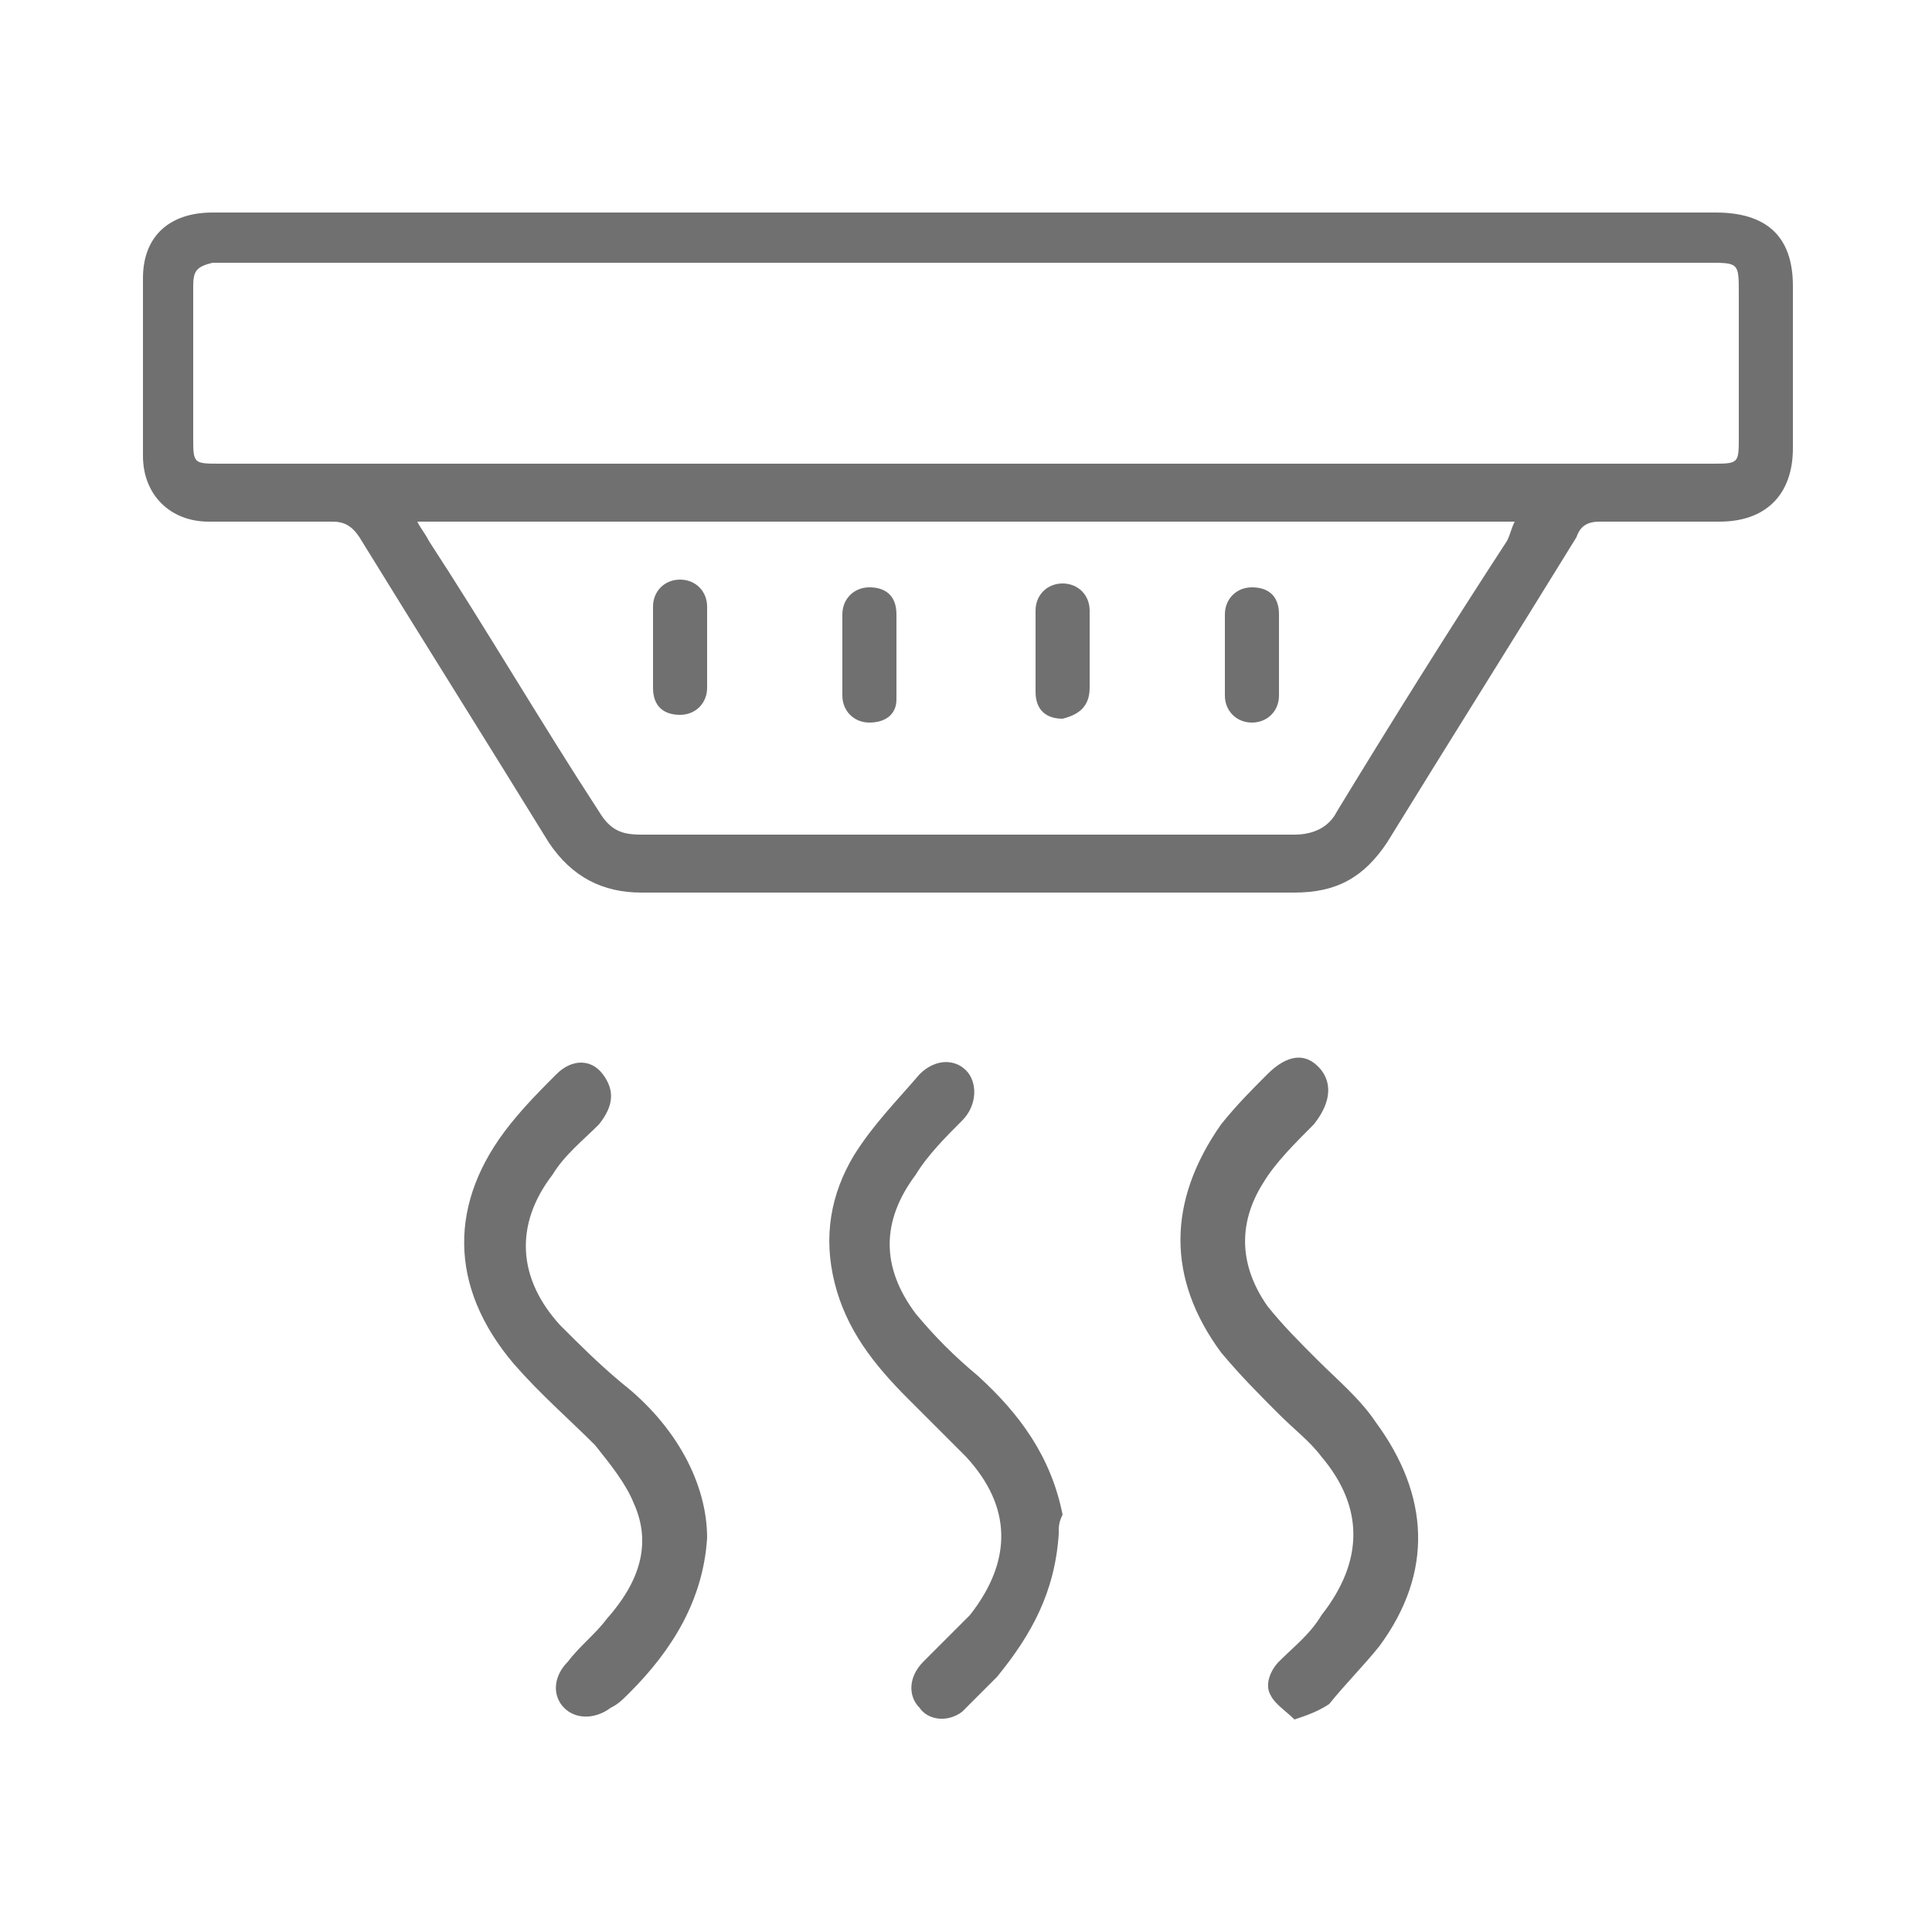
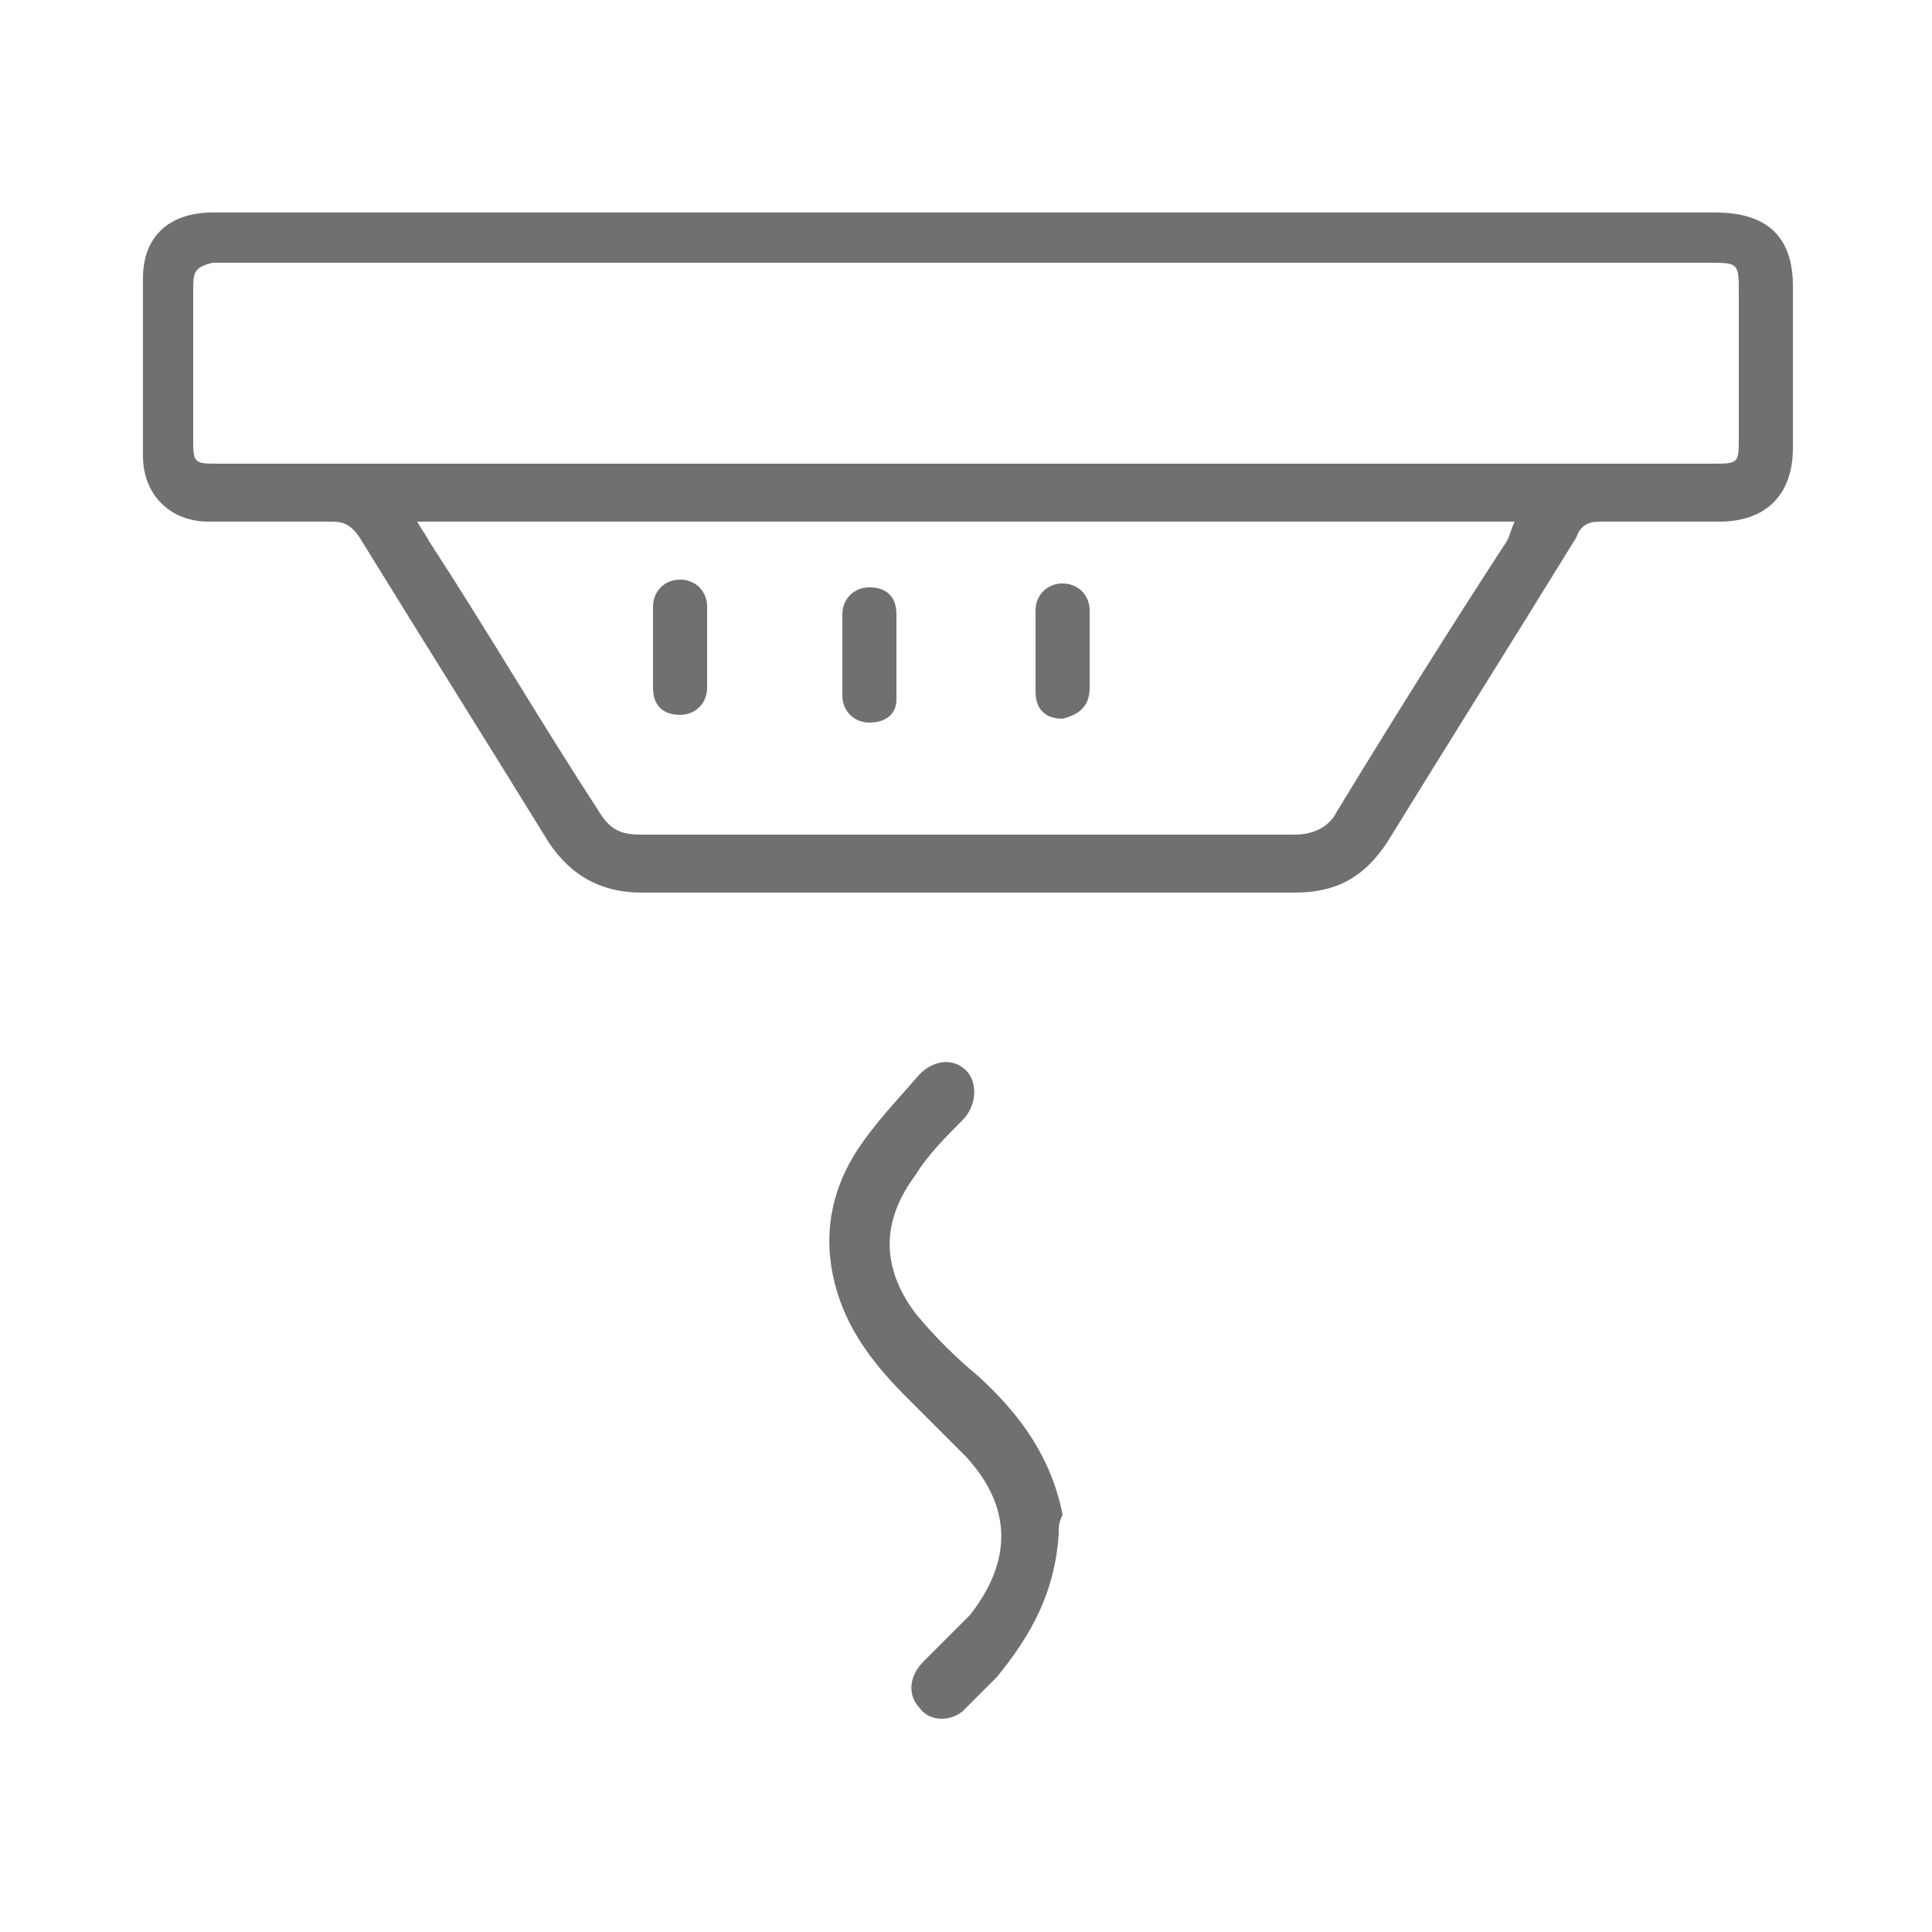
<svg xmlns="http://www.w3.org/2000/svg" version="1.1" id="圖層_1" x="0px" y="0px" viewBox="0 0 50 50" style="enable-background:new 0 0 50 50;" xml:space="preserve">
  <style type="text/css">
	.st0{fill:#707070;}
</style>
  <g>
    <path class="st0" d="M25,5.5c6.5,0,13,0,19.4,0c1.3,0,2,0.6,2,1.9c0,1.4,0,2.8,0,4.2c0,1.2-0.7,1.9-1.9,1.9c-1,0-2.1,0-3.1,0   c-0.3,0-0.5,0.1-0.6,0.4c-1.6,2.6-3.3,5.3-4.9,7.9c-0.6,0.9-1.3,1.3-2.4,1.3c-5.6,0-11.3,0-16.9,0c-1,0-1.8-0.4-2.4-1.3   c-1.6-2.6-3.3-5.3-4.9-7.9c-0.2-0.3-0.4-0.4-0.7-0.4c-1.1,0-2.2,0-3.2,0c-1,0-1.7-0.7-1.7-1.7c0-1.5,0-3.1,0-4.6   c0-1.1,0.7-1.7,1.8-1.7C11.9,5.5,18.5,5.5,25,5.5z M25,12c6.4,0,12.9,0,19.3,0c0.7,0,0.7,0,0.7-0.7c0-1.2,0-2.5,0-3.7   c0-0.8,0-0.8-0.8-0.8c-12.8,0-25.6,0-38.4,0c-0.1,0-0.2,0-0.3,0C5.1,6.9,5,7,5,7.4c0,1.3,0,2.6,0,3.9C5,12,5,12,5.7,12   C12.1,12,18.6,12,25,12z M39.2,13.5c-9.5,0-19,0-28.4,0c0.1,0.2,0.2,0.3,0.3,0.5c1.5,2.3,2.9,4.7,4.4,7c0.3,0.5,0.6,0.6,1.1,0.6   c5.6,0,11.3,0,16.9,0c0.5,0,0.9-0.2,1.1-0.6c1.4-2.3,2.9-4.7,4.4-7C39.1,13.8,39.1,13.7,39.2,13.5z" />
    <path class="st0" d="M27.4,39.7c-0.1,1.5-0.7,2.6-1.6,3.7c-0.3,0.3-0.6,0.6-0.9,0.9c-0.4,0.3-0.9,0.2-1.1-0.1   c-0.3-0.3-0.3-0.8,0.1-1.2c0.4-0.4,0.8-0.8,1.2-1.2c1.1-1.4,1.1-2.8-0.1-4.1c-0.5-0.5-1-1-1.5-1.5c-0.9-0.9-1.6-1.8-1.9-3   c-0.3-1.2-0.1-2.3,0.5-3.3c0.5-0.8,1.1-1.4,1.7-2.1c0.4-0.4,0.9-0.4,1.2-0.1c0.3,0.3,0.3,0.9-0.1,1.3c-0.4,0.4-0.9,0.9-1.2,1.4   c-0.9,1.2-0.9,2.4,0,3.6c0.5,0.6,1,1.1,1.6,1.6c1.1,1,1.9,2.1,2.2,3.6C27.4,39.4,27.4,39.5,27.4,39.7z" />
-     <path class="st0" d="M18.3,39.8c-0.1,1.6-0.9,2.9-2,4c-0.2,0.2-0.3,0.3-0.5,0.4c-0.4,0.3-0.9,0.3-1.2,0c-0.3-0.3-0.3-0.8,0.1-1.2   c0.3-0.4,0.7-0.7,1-1.1c0.8-0.9,1.2-1.9,0.7-3c-0.2-0.5-0.6-1-1-1.5c-0.7-0.7-1.4-1.3-2.1-2.1c-1.7-2-1.7-4.2-0.1-6.2   c0.4-0.5,0.8-0.9,1.2-1.3c0.4-0.4,0.9-0.4,1.2,0c0.3,0.4,0.3,0.8-0.1,1.3c-0.4,0.4-0.9,0.8-1.2,1.3c-1,1.3-0.9,2.7,0.2,3.9   c0.5,0.5,1,1,1.6,1.5C17.5,36.9,18.3,38.4,18.3,39.8z" />
-     <path class="st0" d="M33.5,44.5c-0.2-0.2-0.5-0.4-0.6-0.6c-0.2-0.3,0-0.7,0.2-0.9c0.4-0.4,0.8-0.7,1.1-1.2c1.1-1.4,1.1-2.8,0-4.1   c-0.3-0.4-0.7-0.7-1.1-1.1c-0.5-0.5-1-1-1.5-1.6c-1.4-1.9-1.4-3.9,0-5.9c0.4-0.5,0.8-0.9,1.2-1.3c0.5-0.5,1-0.6,1.4-0.1   c0.3,0.4,0.2,0.9-0.2,1.4c-0.5,0.5-1,1-1.3,1.5c-0.7,1.1-0.6,2.2,0.1,3.2c0.4,0.5,0.8,0.9,1.3,1.4c0.5,0.5,1.1,1,1.5,1.6   c1.4,1.9,1.5,3.9,0.1,5.8c-0.4,0.5-0.9,1-1.3,1.5C34.1,44.3,33.8,44.4,33.5,44.5z" />
    <path class="st0" d="M21.8,16.9c0-0.3,0-0.7,0-1c0-0.4,0.3-0.7,0.7-0.7c0.4,0,0.7,0.2,0.7,0.7c0,0.7,0,1.5,0,2.2   c0,0.4-0.3,0.6-0.7,0.6c-0.4,0-0.7-0.3-0.7-0.7C21.8,17.6,21.8,17.2,21.8,16.9z" />
    <path class="st0" d="M28.2,16.9c0,0.3,0,0.6,0,0.9c0,0.5-0.3,0.7-0.7,0.8c-0.4,0-0.7-0.2-0.7-0.7c0-0.7,0-1.4,0-2.1   c0-0.4,0.3-0.7,0.7-0.7c0.4,0,0.7,0.3,0.7,0.7c0,0,0,0.1,0,0.1C28.2,16.2,28.2,16.6,28.2,16.9z" />
    <path class="st0" d="M18.3,16.8c0,0.3,0,0.7,0,1c0,0.4-0.3,0.7-0.7,0.7c-0.4,0-0.7-0.2-0.7-0.7c0-0.7,0-1.4,0-2.1   c0-0.4,0.3-0.7,0.7-0.7c0.4,0,0.7,0.3,0.7,0.7C18.3,16.1,18.3,16.5,18.3,16.8z" />
-     <path class="st0" d="M31.7,16.9c0-0.3,0-0.7,0-1c0-0.4,0.3-0.7,0.7-0.7c0.4,0,0.7,0.2,0.7,0.7c0,0.7,0,1.4,0,2.1   c0,0.4-0.3,0.7-0.7,0.7c-0.4,0-0.7-0.3-0.7-0.7C31.7,17.6,31.7,17.2,31.7,16.9z" />
  </g>
</svg>